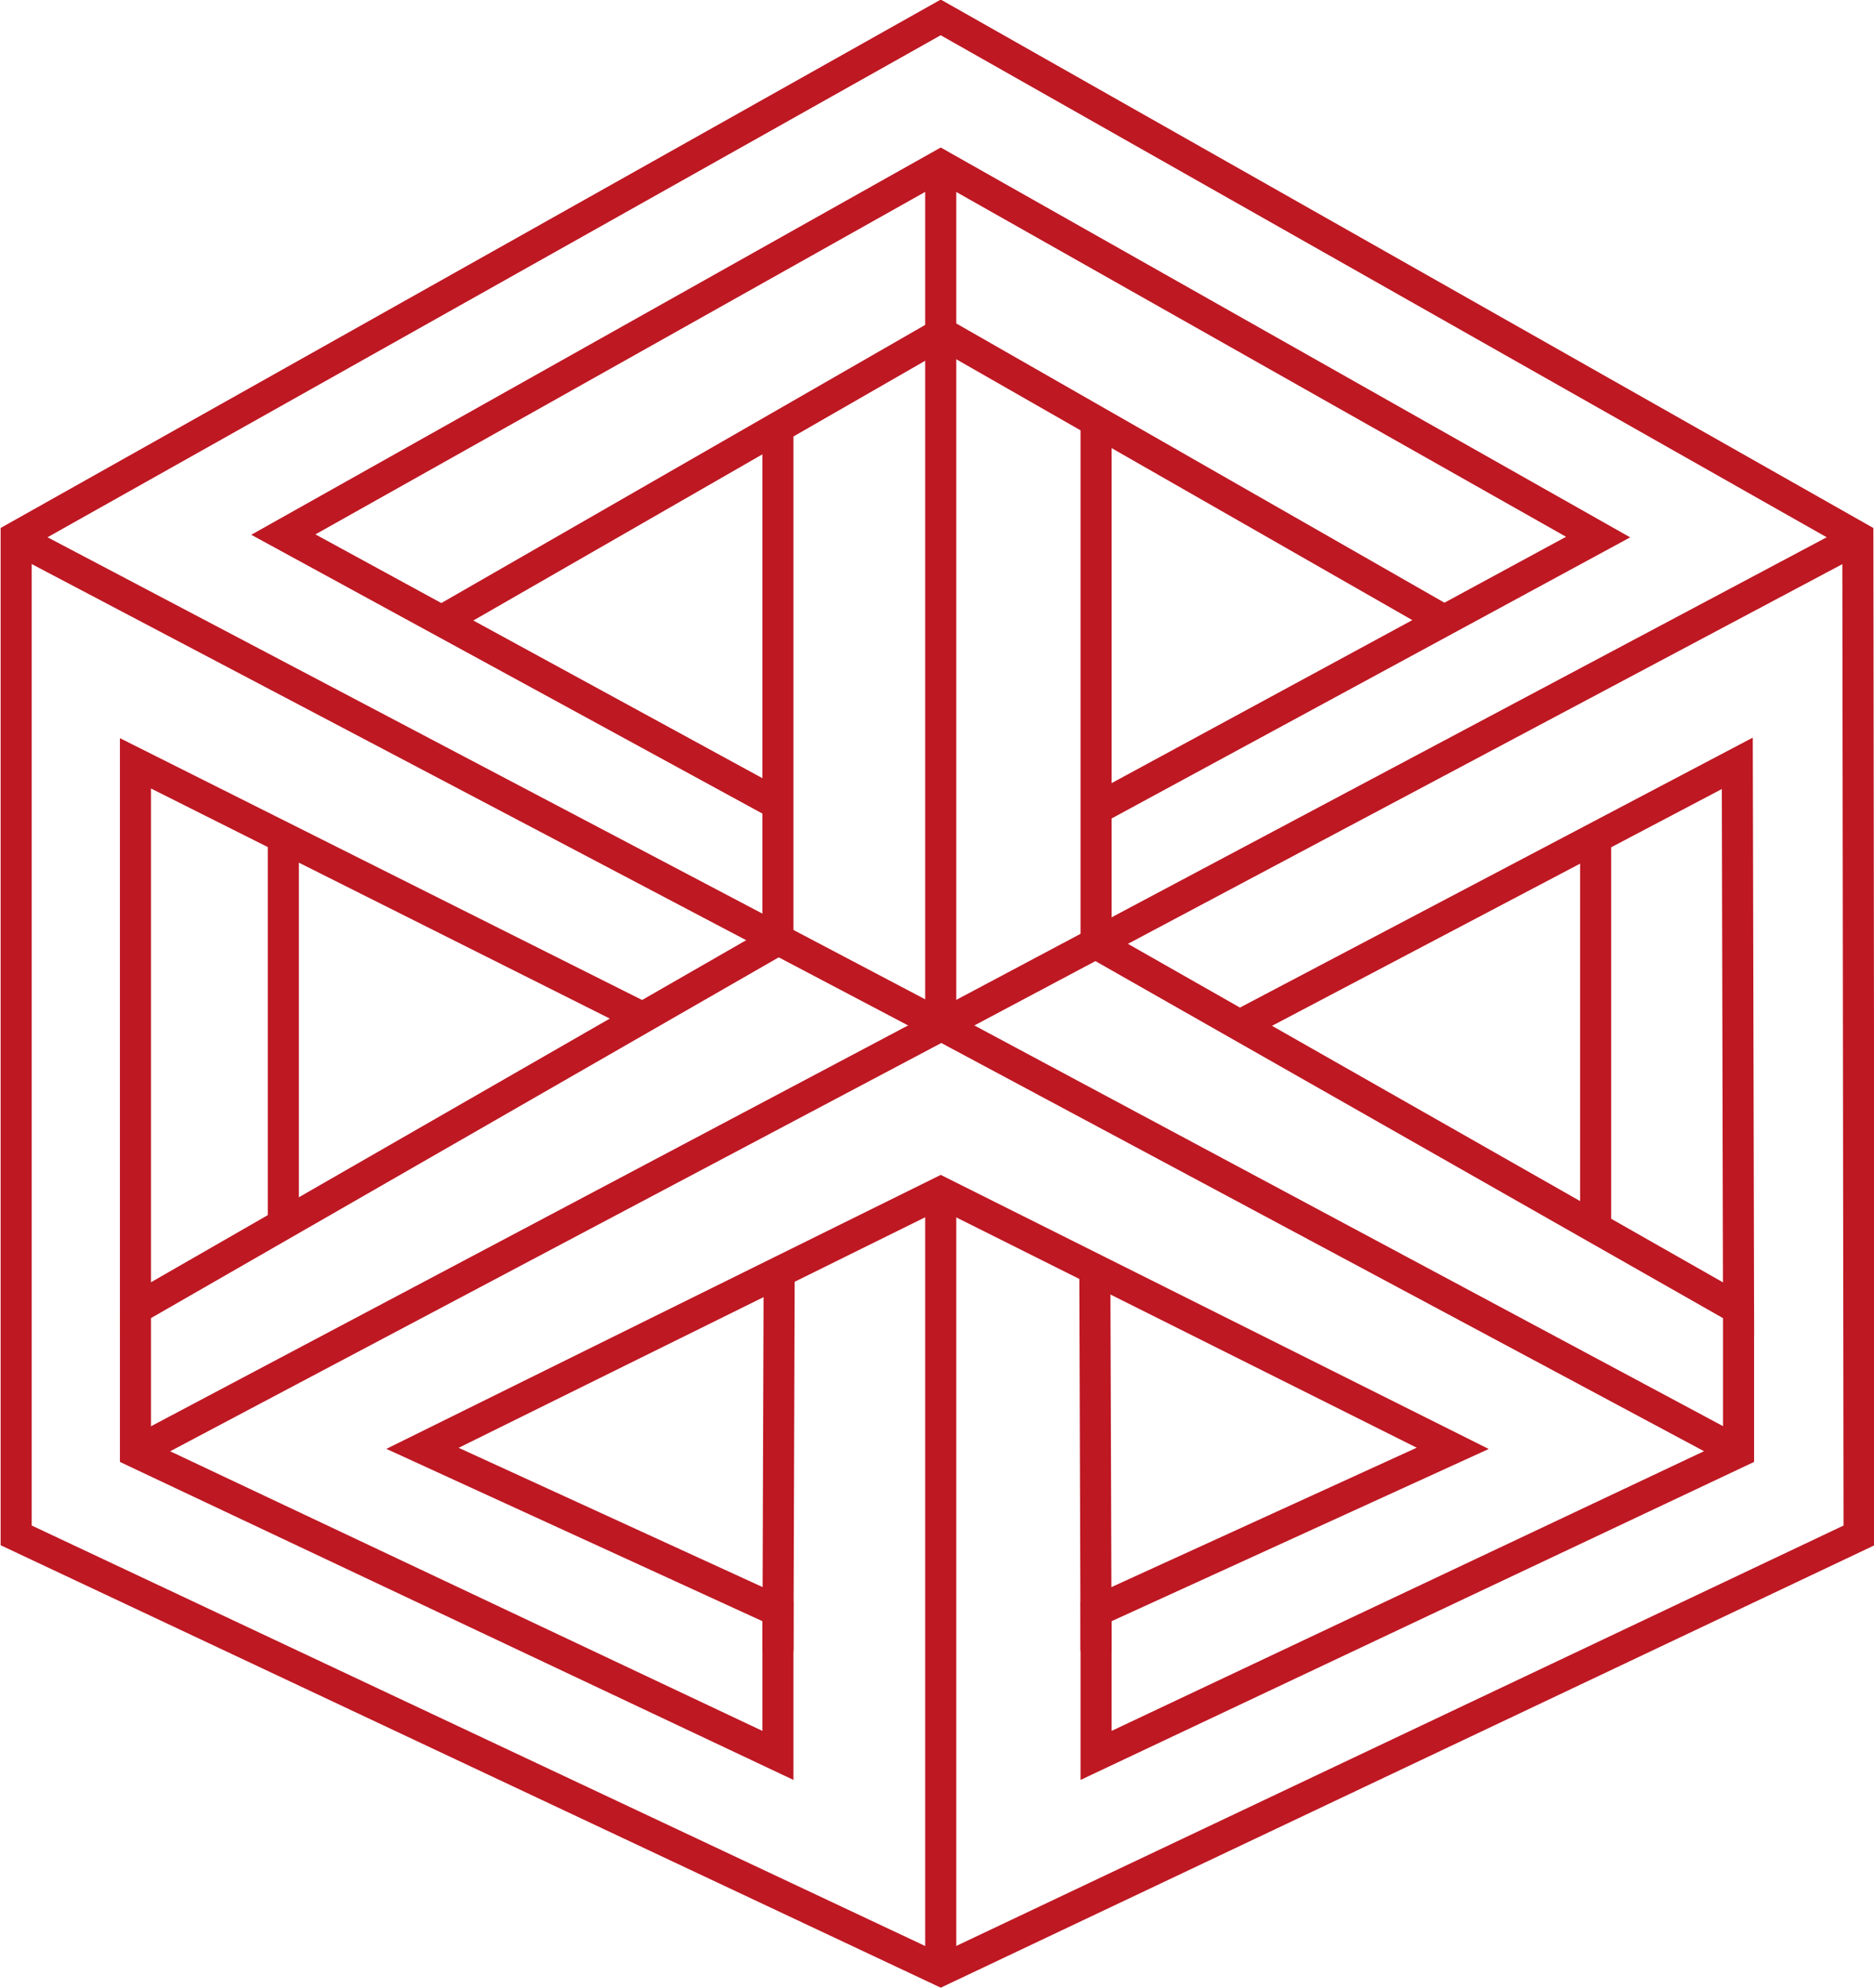
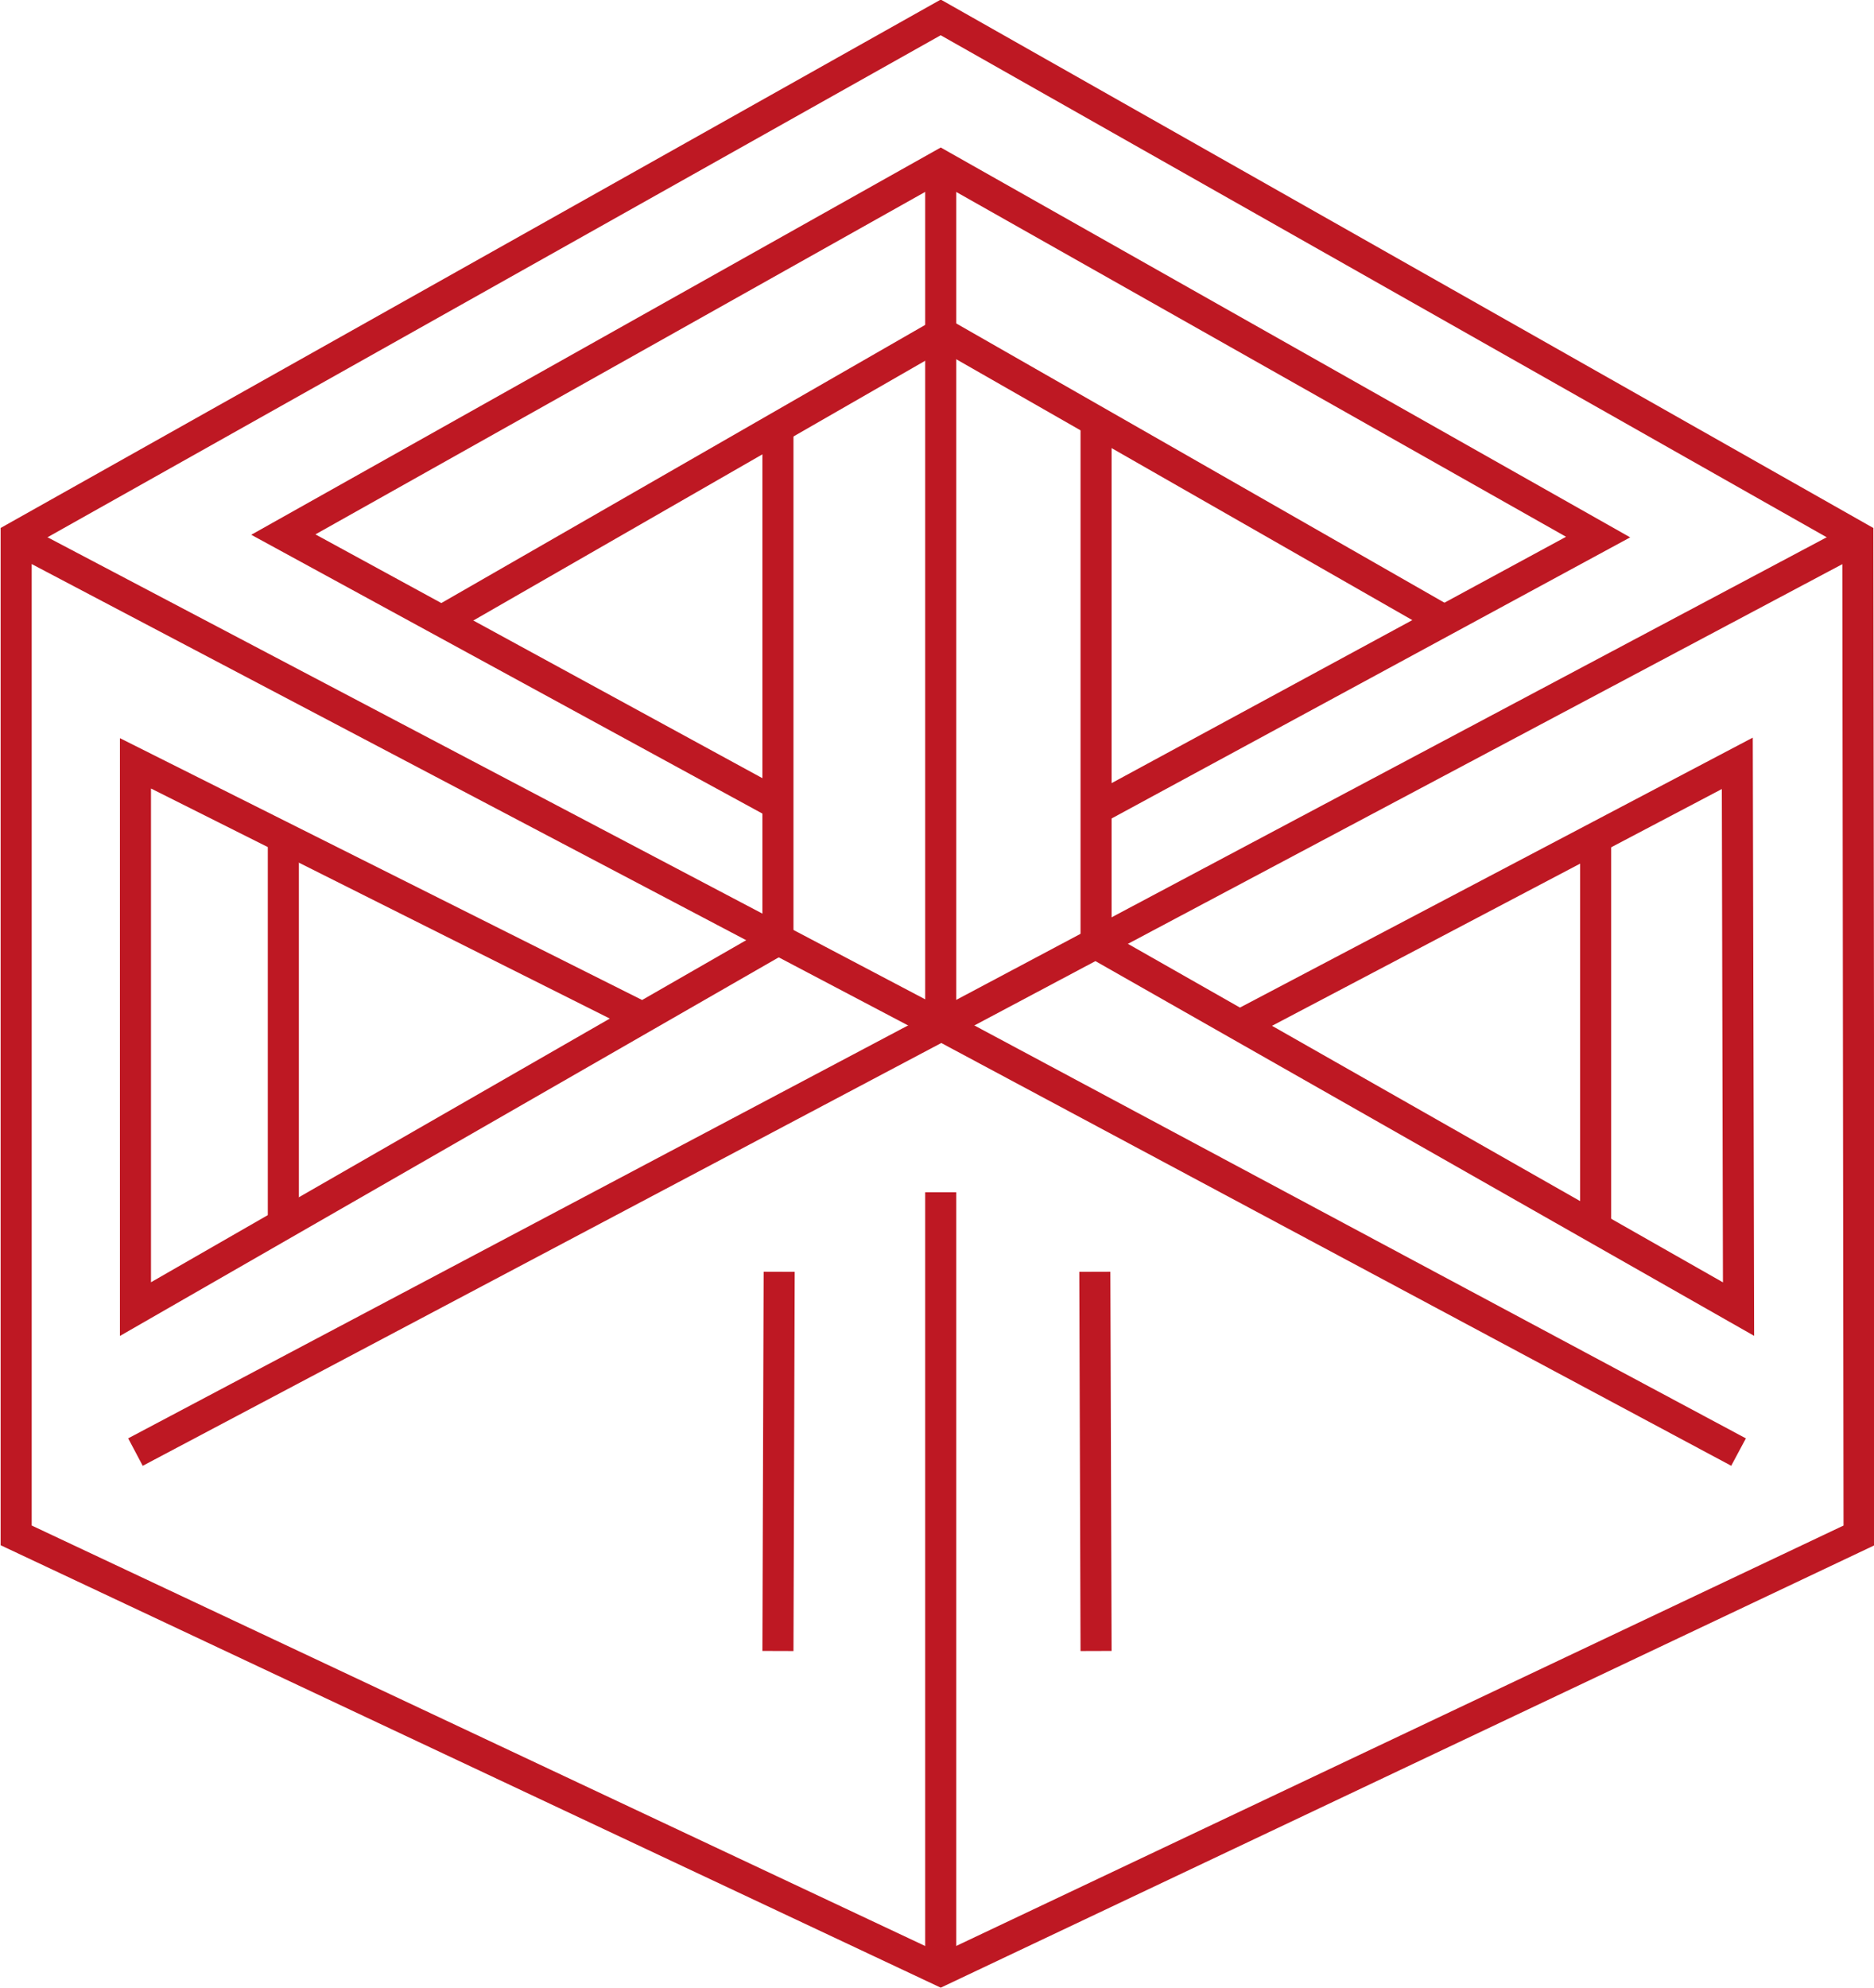
<svg xmlns="http://www.w3.org/2000/svg" data-bbox="0.13 0.14 14.83 15.71" viewBox="0 0 15.08 15.99" data-type="ugc">
  <g>
    <g>
-       <path fill="none" stroke="#be1823" stroke-miterlimit="10" stroke-width=".25" d="M1.09 10.53v1.15l5.17 2.44v-1.16L3.4 11.65l4.17-2.06 4.12 2.06-2.87 1.31v1.16l5.17-2.44v-1.15" />
      <path fill="none" stroke="#be1823" stroke-miterlimit="10" stroke-width=".25" d="M6.26 6.47 2.28 4.3l5.29-2.97 5.29 2.99-4.06 2.2" />
      <path fill="none" stroke="#be1823" stroke-miterlimit="10" stroke-width=".25" d="m3.56 4.99 4.02-2.31 4.04 2.31" />
      <path fill="none" stroke="#be1823" stroke-miterlimit="10" stroke-width=".25" d="M6.26 7.56V3.43" />
      <path fill="none" stroke="#be1823" stroke-miterlimit="10" stroke-width=".25" d="m.13 4.33 7.43 3.91 6.43 3.44" />
      <path fill="none" stroke="#be1823" stroke-miterlimit="10" stroke-width=".25" d="M2.28 9.84v-3.1" />
      <path fill="none" stroke="#be1823" stroke-miterlimit="10" stroke-width=".25" d="m6.26 7.56-5.17 2.97V6.14l4.09 2.05" />
      <path fill="none" stroke="#be1823" stroke-miterlimit="10" stroke-width=".25" d="m6.26 13.28.01-3.05" />
      <path fill="none" stroke="#be1823" stroke-miterlimit="10" stroke-width=".25" d="M7.57 15.84V9.59" />
      <path fill="none" stroke="#be1823" stroke-miterlimit="10" stroke-width=".25" d="m7.57 15.85 7.39-3.5-.01-8.03L7.57.14.13 4.32v8.03z" />
      <path fill="none" stroke="#be1823" stroke-miterlimit="10" stroke-width=".25" d="M7.57 8.25V1.34" />
      <path fill="none" stroke="#be1823" stroke-miterlimit="10" stroke-width=".25" d="M8.82 7.59v-4.2" />
      <path fill="none" stroke="#be1823" stroke-miterlimit="10" stroke-width=".25" d="M14.95 4.33 7.59 8.24l-6.5 3.44" />
      <path fill="none" stroke="#be1823" stroke-miterlimit="10" stroke-width=".25" d="M12.84 9.87V6.74" />
      <path fill="none" stroke="#be1823" stroke-miterlimit="10" stroke-width=".25" d="m8.82 7.59 5.17 2.94-.01-4.39-4.01 2.11" />
      <path fill="none" stroke="#be1823" stroke-miterlimit="10" stroke-width=".25" d="m8.82 13.28-.01-3.05" />
    </g>
  </g>
</svg>